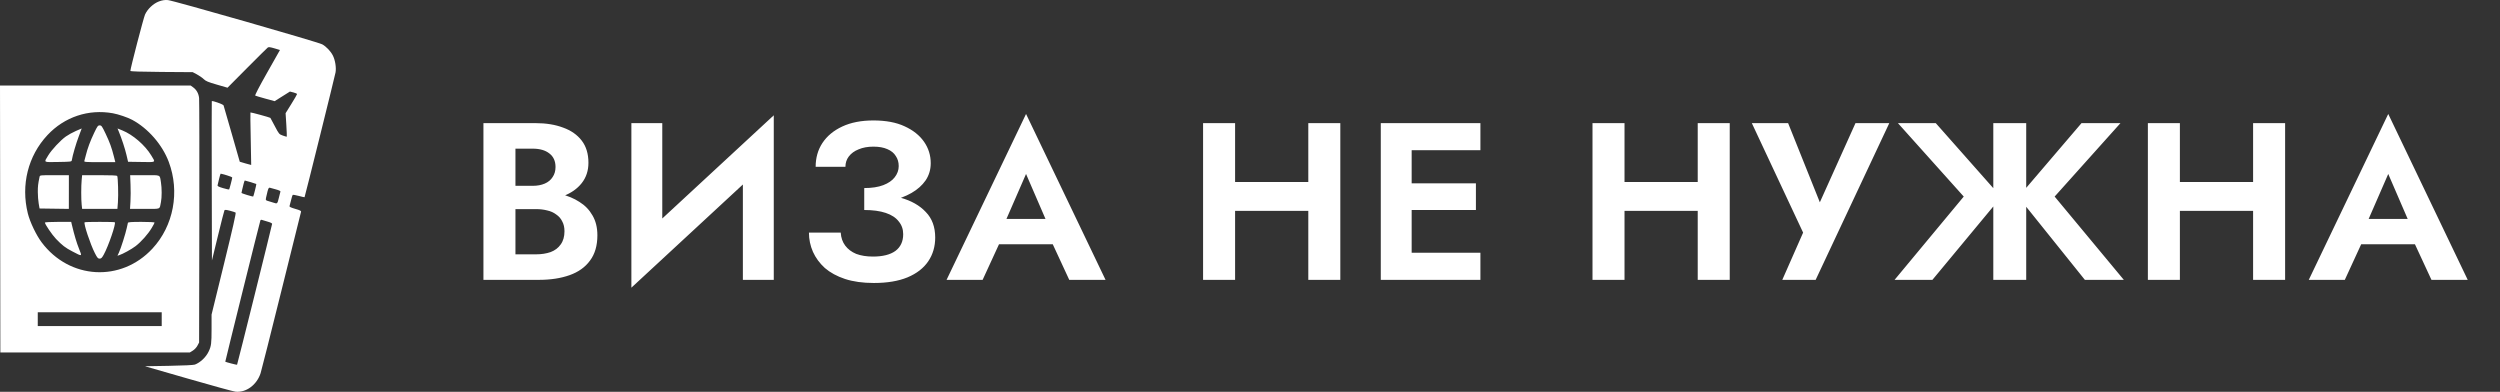
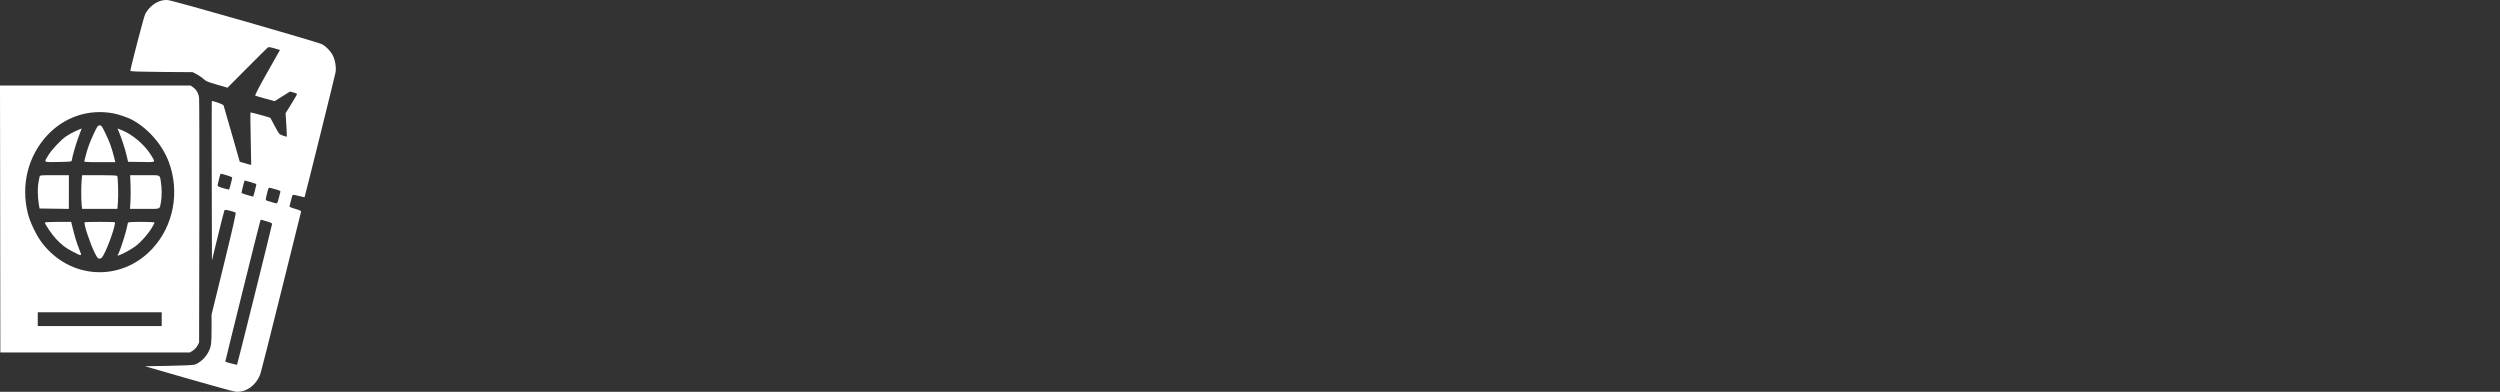
<svg xmlns="http://www.w3.org/2000/svg" width="134" height="21" viewBox="0 0 134 21" fill="none">
  <rect x="0" y="0" width="134" height="21" fill="#333333" stroke="none" />
-   <path d="M27.196 10.74H28.708C29.268 10.74 29.76 10.664 30.184 10.512C30.608 10.352 30.94 10.12 31.18 9.816C31.42 9.512 31.54 9.148 31.54 8.724C31.54 8.244 31.42 7.848 31.18 7.536C30.94 7.224 30.608 6.992 30.184 6.84C29.76 6.68 29.268 6.6 28.708 6.6H25.912V15H28.888C29.512 15 30.06 14.916 30.532 14.748C31.004 14.58 31.368 14.32 31.624 13.968C31.888 13.616 32.02 13.164 32.02 12.612C32.02 12.196 31.932 11.84 31.756 11.544C31.588 11.248 31.356 11.008 31.06 10.824C30.764 10.632 30.428 10.492 30.052 10.404C29.684 10.316 29.296 10.272 28.888 10.272H27.196V11.208H28.732C28.948 11.208 29.148 11.232 29.332 11.28C29.516 11.32 29.676 11.392 29.812 11.496C29.956 11.592 30.064 11.716 30.136 11.868C30.216 12.012 30.256 12.188 30.256 12.396C30.256 12.684 30.188 12.92 30.052 13.104C29.924 13.288 29.744 13.424 29.512 13.512C29.28 13.592 29.02 13.632 28.732 13.632H27.628V7.968H28.552C28.928 7.968 29.224 8.052 29.44 8.22C29.664 8.388 29.776 8.632 29.776 8.952C29.776 9.16 29.724 9.34 29.62 9.492C29.524 9.644 29.384 9.76 29.2 9.84C29.016 9.92 28.8 9.96 28.552 9.96H27.196V10.74ZM41.414 8.412L41.474 6.18L33.902 13.188L33.842 15.42L41.414 8.412ZM35.498 6.6H33.842V15.42L35.498 13.632V6.6ZM41.474 6.18L39.818 8.016V15H41.474V6.18ZM46.323 10.908C46.827 10.908 47.295 10.86 47.727 10.764C48.159 10.668 48.535 10.528 48.855 10.344C49.175 10.16 49.427 9.936 49.611 9.672C49.795 9.4 49.887 9.092 49.887 8.748C49.887 8.324 49.767 7.94 49.527 7.596C49.287 7.252 48.939 6.976 48.483 6.768C48.035 6.56 47.479 6.456 46.815 6.456C46.167 6.456 45.611 6.564 45.147 6.78C44.683 6.996 44.327 7.292 44.079 7.668C43.839 8.036 43.719 8.46 43.719 8.94H45.315C45.315 8.732 45.375 8.548 45.495 8.388C45.623 8.22 45.799 8.092 46.023 8.004C46.247 7.908 46.511 7.86 46.815 7.86C47.111 7.86 47.359 7.904 47.559 7.992C47.767 8.08 47.919 8.204 48.015 8.364C48.119 8.516 48.171 8.696 48.171 8.904C48.171 9.12 48.099 9.32 47.955 9.504C47.819 9.68 47.615 9.82 47.343 9.924C47.071 10.028 46.731 10.08 46.323 10.08V10.908ZM46.839 15.168C47.551 15.168 48.151 15.068 48.639 14.868C49.135 14.66 49.507 14.372 49.755 14.004C50.003 13.636 50.127 13.212 50.127 12.732C50.127 12.164 49.959 11.708 49.623 11.364C49.295 11.012 48.843 10.756 48.267 10.596C47.699 10.428 47.051 10.344 46.323 10.344V11.256C46.779 11.256 47.163 11.308 47.475 11.412C47.787 11.516 48.019 11.668 48.171 11.868C48.331 12.06 48.411 12.288 48.411 12.552C48.411 12.944 48.271 13.244 47.991 13.452C47.711 13.652 47.311 13.752 46.791 13.752C46.447 13.752 46.147 13.704 45.891 13.608C45.643 13.504 45.447 13.356 45.303 13.164C45.159 12.972 45.079 12.74 45.063 12.468H43.359C43.359 12.828 43.431 13.172 43.575 13.5C43.719 13.82 43.931 14.108 44.211 14.364C44.499 14.612 44.859 14.808 45.291 14.952C45.731 15.096 46.247 15.168 46.839 15.168ZM52.8 13.092H57.24L57.036 11.736H53.005L52.8 13.092ZM54.996 9.324L56.257 12.24L56.233 12.672L57.312 15H59.257L54.996 6.108L50.736 15H52.669L53.773 12.6L53.736 12.216L54.996 9.324ZM65.049 11.304H71.217V9.756H65.049V11.304ZM70.125 6.6V15H71.841V6.6H70.125ZM64.485 6.6V15H66.201V6.6H64.485ZM75.114 15H79.35V13.548H75.114V15ZM75.114 8.052H79.35V6.6H75.114V8.052ZM75.114 11.256H79.109V9.828H75.114V11.256ZM74.01 6.6V15H75.665V6.6H74.01ZM85.922 11.304H92.09V9.756H85.922V11.304ZM90.998 6.6V15H92.714V6.6H90.998ZM85.358 6.6V15H87.074V6.6H85.358ZM101.266 6.6H99.454L97.126 11.772L97.93 11.808L95.843 6.6H93.898L96.647 12.468L95.531 15H97.319L101.266 6.6ZM103.757 6.6H101.729L105.257 10.536L101.549 15H103.577L107.261 10.56L103.757 6.6ZM106.841 6.6V15H108.605V6.6H106.841ZM111.569 6.6L108.185 10.56L111.749 15H113.837L110.129 10.536L113.657 6.6H111.569ZM115.69 11.304H121.858V9.756H115.69V11.304ZM120.766 6.6V15H122.482V6.6H120.766ZM115.126 6.6V15H116.842V6.6H115.126ZM125.814 13.092H130.254L130.05 11.736H126.018L125.814 13.092ZM128.01 9.324L129.27 12.24L129.246 12.672L130.326 15H132.27L128.01 6.108L123.75 15H125.682L126.786 12.6L126.75 12.216L128.01 9.324Z" fill="white" />
  <path fill-rule="evenodd" clip-rule="evenodd" d="M8.52 0.077C8.218 0.19 7.909 0.481 7.773 0.781C7.693 0.96 6.988 3.67 6.988 3.801C6.988 3.829 7.538 3.847 8.658 3.856L10.329 3.868L10.555 3.987C10.679 4.053 10.842 4.166 10.917 4.239C11.03 4.349 11.153 4.4 11.625 4.536L12.195 4.701L13.241 3.648C13.816 3.069 14.316 2.575 14.351 2.549C14.399 2.514 14.483 2.524 14.71 2.591L15.006 2.68L14.322 3.889C13.879 4.673 13.653 5.108 13.682 5.125C13.707 5.139 13.95 5.211 14.223 5.286L14.72 5.423L15.13 5.165L15.541 4.907L15.732 4.956C15.837 4.983 15.922 5.022 15.922 5.043C15.922 5.064 15.784 5.303 15.615 5.574L15.308 6.067L15.347 6.69C15.368 7.032 15.379 7.318 15.372 7.326C15.365 7.333 15.269 7.306 15.158 7.266C14.96 7.194 14.953 7.186 14.731 6.763C14.607 6.526 14.5 6.327 14.493 6.319C14.467 6.292 13.439 6.011 13.424 6.027C13.415 6.037 13.422 6.672 13.439 7.439C13.457 8.207 13.468 8.838 13.464 8.842C13.461 8.846 13.322 8.809 13.155 8.759L12.851 8.668L12.429 7.192C12.197 6.38 11.996 5.685 11.983 5.649C11.961 5.591 11.387 5.385 11.352 5.422C11.345 5.429 11.344 7.353 11.35 9.698L11.36 13.96L11.681 12.642C11.857 11.916 12.014 11.301 12.03 11.274C12.051 11.237 12.121 11.242 12.32 11.294C12.465 11.332 12.604 11.377 12.628 11.393C12.66 11.415 12.485 12.19 12.007 14.142L11.34 16.862V17.634C11.34 18.42 11.323 18.551 11.179 18.851C11.036 19.149 10.738 19.43 10.446 19.542C10.375 19.569 9.826 19.595 9.049 19.609L7.77 19.631L10.095 20.301C11.374 20.67 12.509 20.982 12.618 20.994C13.188 21.057 13.765 20.633 13.969 20C14.013 19.865 14.514 17.879 15.083 15.587C15.652 13.296 16.125 11.391 16.135 11.355C16.149 11.303 16.085 11.27 15.826 11.195C15.586 11.126 15.504 11.085 15.519 11.044C15.53 11.013 15.566 10.872 15.6 10.732C15.634 10.592 15.673 10.464 15.687 10.448C15.701 10.432 15.848 10.456 16.013 10.501C16.178 10.546 16.318 10.578 16.324 10.571C16.344 10.549 17.95 4.081 17.985 3.882C18.031 3.624 17.967 3.223 17.841 2.975C17.726 2.747 17.485 2.493 17.27 2.376C17.044 2.252 9.265 0.022 8.993 0.003C8.825 -0.008 8.697 0.012 8.52 0.077ZM0.01 11.739L0.019 18.892H5.098H10.176L10.334 18.794C10.425 18.738 10.53 18.626 10.582 18.528L10.672 18.358L10.684 11.913C10.69 8.369 10.684 5.373 10.672 5.255C10.645 5.01 10.535 4.813 10.351 4.68L10.222 4.586H5.111H0L0.01 11.739ZM6.05 6.071C6.346 6.124 6.842 6.293 7.083 6.422C7.939 6.881 8.699 7.754 9.045 8.675C9.649 10.281 9.304 12.107 8.167 13.329C6.483 15.14 3.725 14.981 2.231 12.988C1.94 12.6 1.606 11.9 1.492 11.441C1.112 9.913 1.502 8.354 2.544 7.241C3.456 6.266 4.746 5.835 6.05 6.071ZM5.047 7.121C4.836 7.563 4.688 7.963 4.6 8.326C4.568 8.458 4.532 8.594 4.52 8.628C4.5 8.684 4.599 8.691 5.339 8.691H6.181L6.106 8.393C5.986 7.916 5.883 7.632 5.659 7.162C5.469 6.763 5.439 6.721 5.343 6.721C5.249 6.721 5.219 6.761 5.047 7.121ZM4.067 7.02C3.899 7.093 3.658 7.226 3.532 7.315C3.243 7.519 2.77 8.025 2.585 8.329C2.344 8.725 2.299 8.694 3.117 8.682C3.803 8.671 3.837 8.667 3.849 8.588C3.885 8.344 4.081 7.673 4.223 7.306C4.313 7.074 4.383 6.885 4.379 6.886C4.375 6.886 4.235 6.946 4.067 7.02ZM6.363 7.039C6.522 7.425 6.699 7.963 6.778 8.301L6.865 8.671L7.58 8.682C8.392 8.694 8.347 8.725 8.106 8.329C7.773 7.781 7.122 7.218 6.557 6.99L6.299 6.885L6.363 7.039ZM12.149 9.393C12.313 9.441 12.448 9.497 12.448 9.517C12.448 9.57 12.3 10.136 12.281 10.157C12.272 10.166 12.125 10.133 11.955 10.083C11.711 10.011 11.649 9.977 11.663 9.926C11.673 9.89 11.709 9.736 11.744 9.584C11.779 9.431 11.818 9.307 11.829 9.307C11.841 9.307 11.985 9.346 12.149 9.393ZM2.12 9.481C2.04 9.863 2.026 9.983 2.027 10.292C2.027 10.484 2.048 10.761 2.074 10.908L2.12 11.175L2.905 11.186L3.69 11.197L3.691 10.293L3.692 9.389H2.916C2.142 9.389 2.14 9.389 2.12 9.481ZM4.378 9.641C4.346 9.962 4.346 10.699 4.378 10.98L4.402 11.195H5.348H6.293L6.321 10.837C6.351 10.454 6.325 9.507 6.283 9.433C6.266 9.403 5.954 9.389 5.33 9.389H4.402L4.378 9.641ZM6.996 9.892C7.008 10.168 7.006 10.575 6.993 10.795L6.969 11.195H7.76C8.657 11.195 8.543 11.243 8.628 10.826C8.678 10.581 8.677 10.079 8.627 9.776C8.556 9.347 8.651 9.389 7.762 9.389H6.976L6.996 9.892ZM13.438 9.763C13.597 9.81 13.732 9.855 13.739 9.862C13.752 9.874 13.595 10.506 13.573 10.531C13.554 10.553 12.944 10.367 12.944 10.339C12.944 10.324 12.96 10.248 12.98 10.169C13 10.09 13.034 9.947 13.058 9.851C13.081 9.755 13.111 9.676 13.124 9.676C13.138 9.676 13.279 9.715 13.438 9.763ZM14.789 10.152C14.943 10.193 15.042 10.239 15.032 10.267C15.024 10.292 14.985 10.446 14.945 10.61C14.871 10.92 14.859 10.933 14.678 10.869C14.617 10.847 14.492 10.809 14.401 10.784C14.239 10.739 14.235 10.735 14.259 10.6C14.272 10.525 14.309 10.368 14.341 10.252C14.386 10.088 14.413 10.046 14.464 10.062C14.499 10.074 14.646 10.114 14.789 10.152ZM14.344 11.879C14.485 11.917 14.586 11.966 14.586 11.997C14.586 12.056 12.726 19.529 12.706 19.551C12.694 19.564 12.096 19.409 12.075 19.387C12.066 19.377 13.916 11.928 13.956 11.817C13.967 11.785 14.002 11.772 14.039 11.787C14.073 11.801 14.21 11.842 14.344 11.879ZM2.406 11.929C2.406 12.017 2.797 12.592 3.001 12.804C3.343 13.158 3.498 13.277 3.875 13.474C4.424 13.76 4.409 13.766 4.236 13.334C4.105 13.008 3.989 12.619 3.857 12.067L3.816 11.893H3.111C2.723 11.893 2.406 11.909 2.406 11.929ZM4.536 11.915C4.473 11.983 4.839 13.086 5.084 13.566C5.215 13.821 5.251 13.863 5.34 13.863C5.423 13.863 5.465 13.823 5.561 13.648C5.813 13.19 6.225 11.989 6.155 11.914C6.129 11.886 4.563 11.886 4.536 11.915ZM6.856 11.944C6.848 11.973 6.82 12.097 6.794 12.221C6.734 12.511 6.472 13.335 6.372 13.544L6.295 13.706L6.384 13.679C6.581 13.617 7.052 13.358 7.271 13.19C7.57 12.959 7.931 12.553 8.129 12.223C8.215 12.08 8.286 11.947 8.286 11.928C8.286 11.909 7.967 11.893 7.578 11.893C7.046 11.893 6.867 11.906 6.856 11.944ZM8.668 17.106V17.476H5.346H2.024V17.106V16.737H5.346H8.668V17.106Z" fill="white" />
</svg>